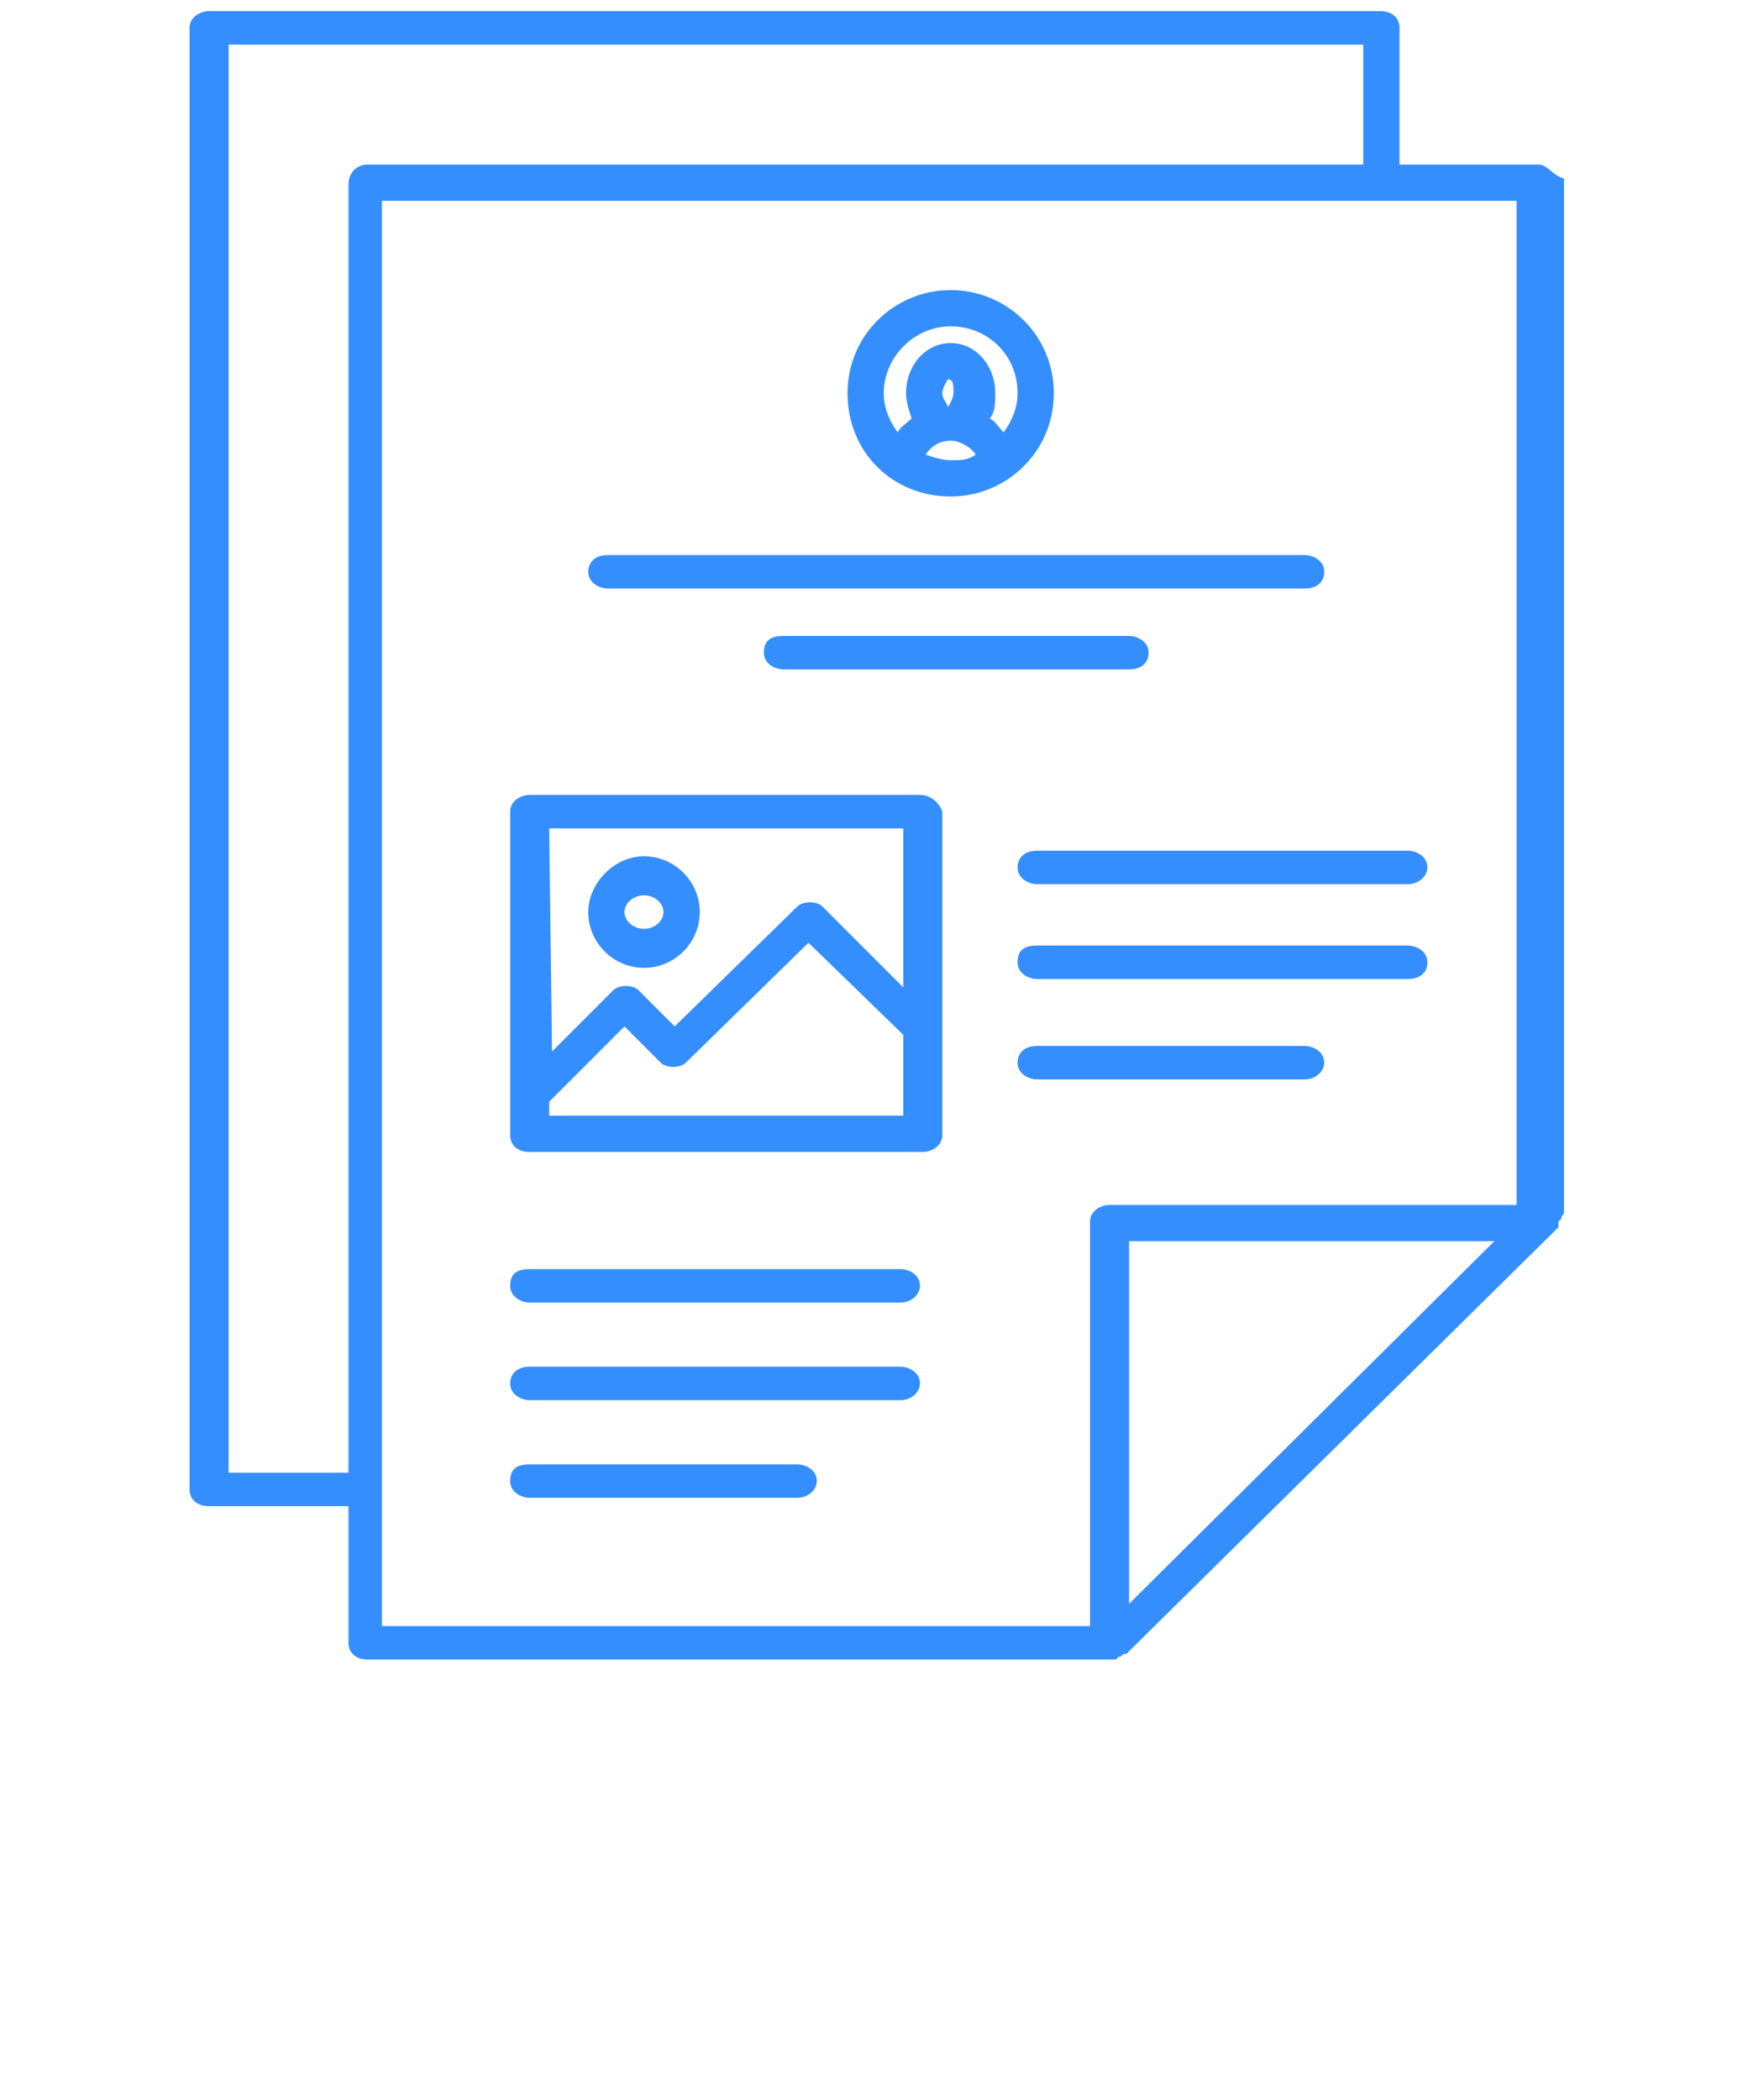
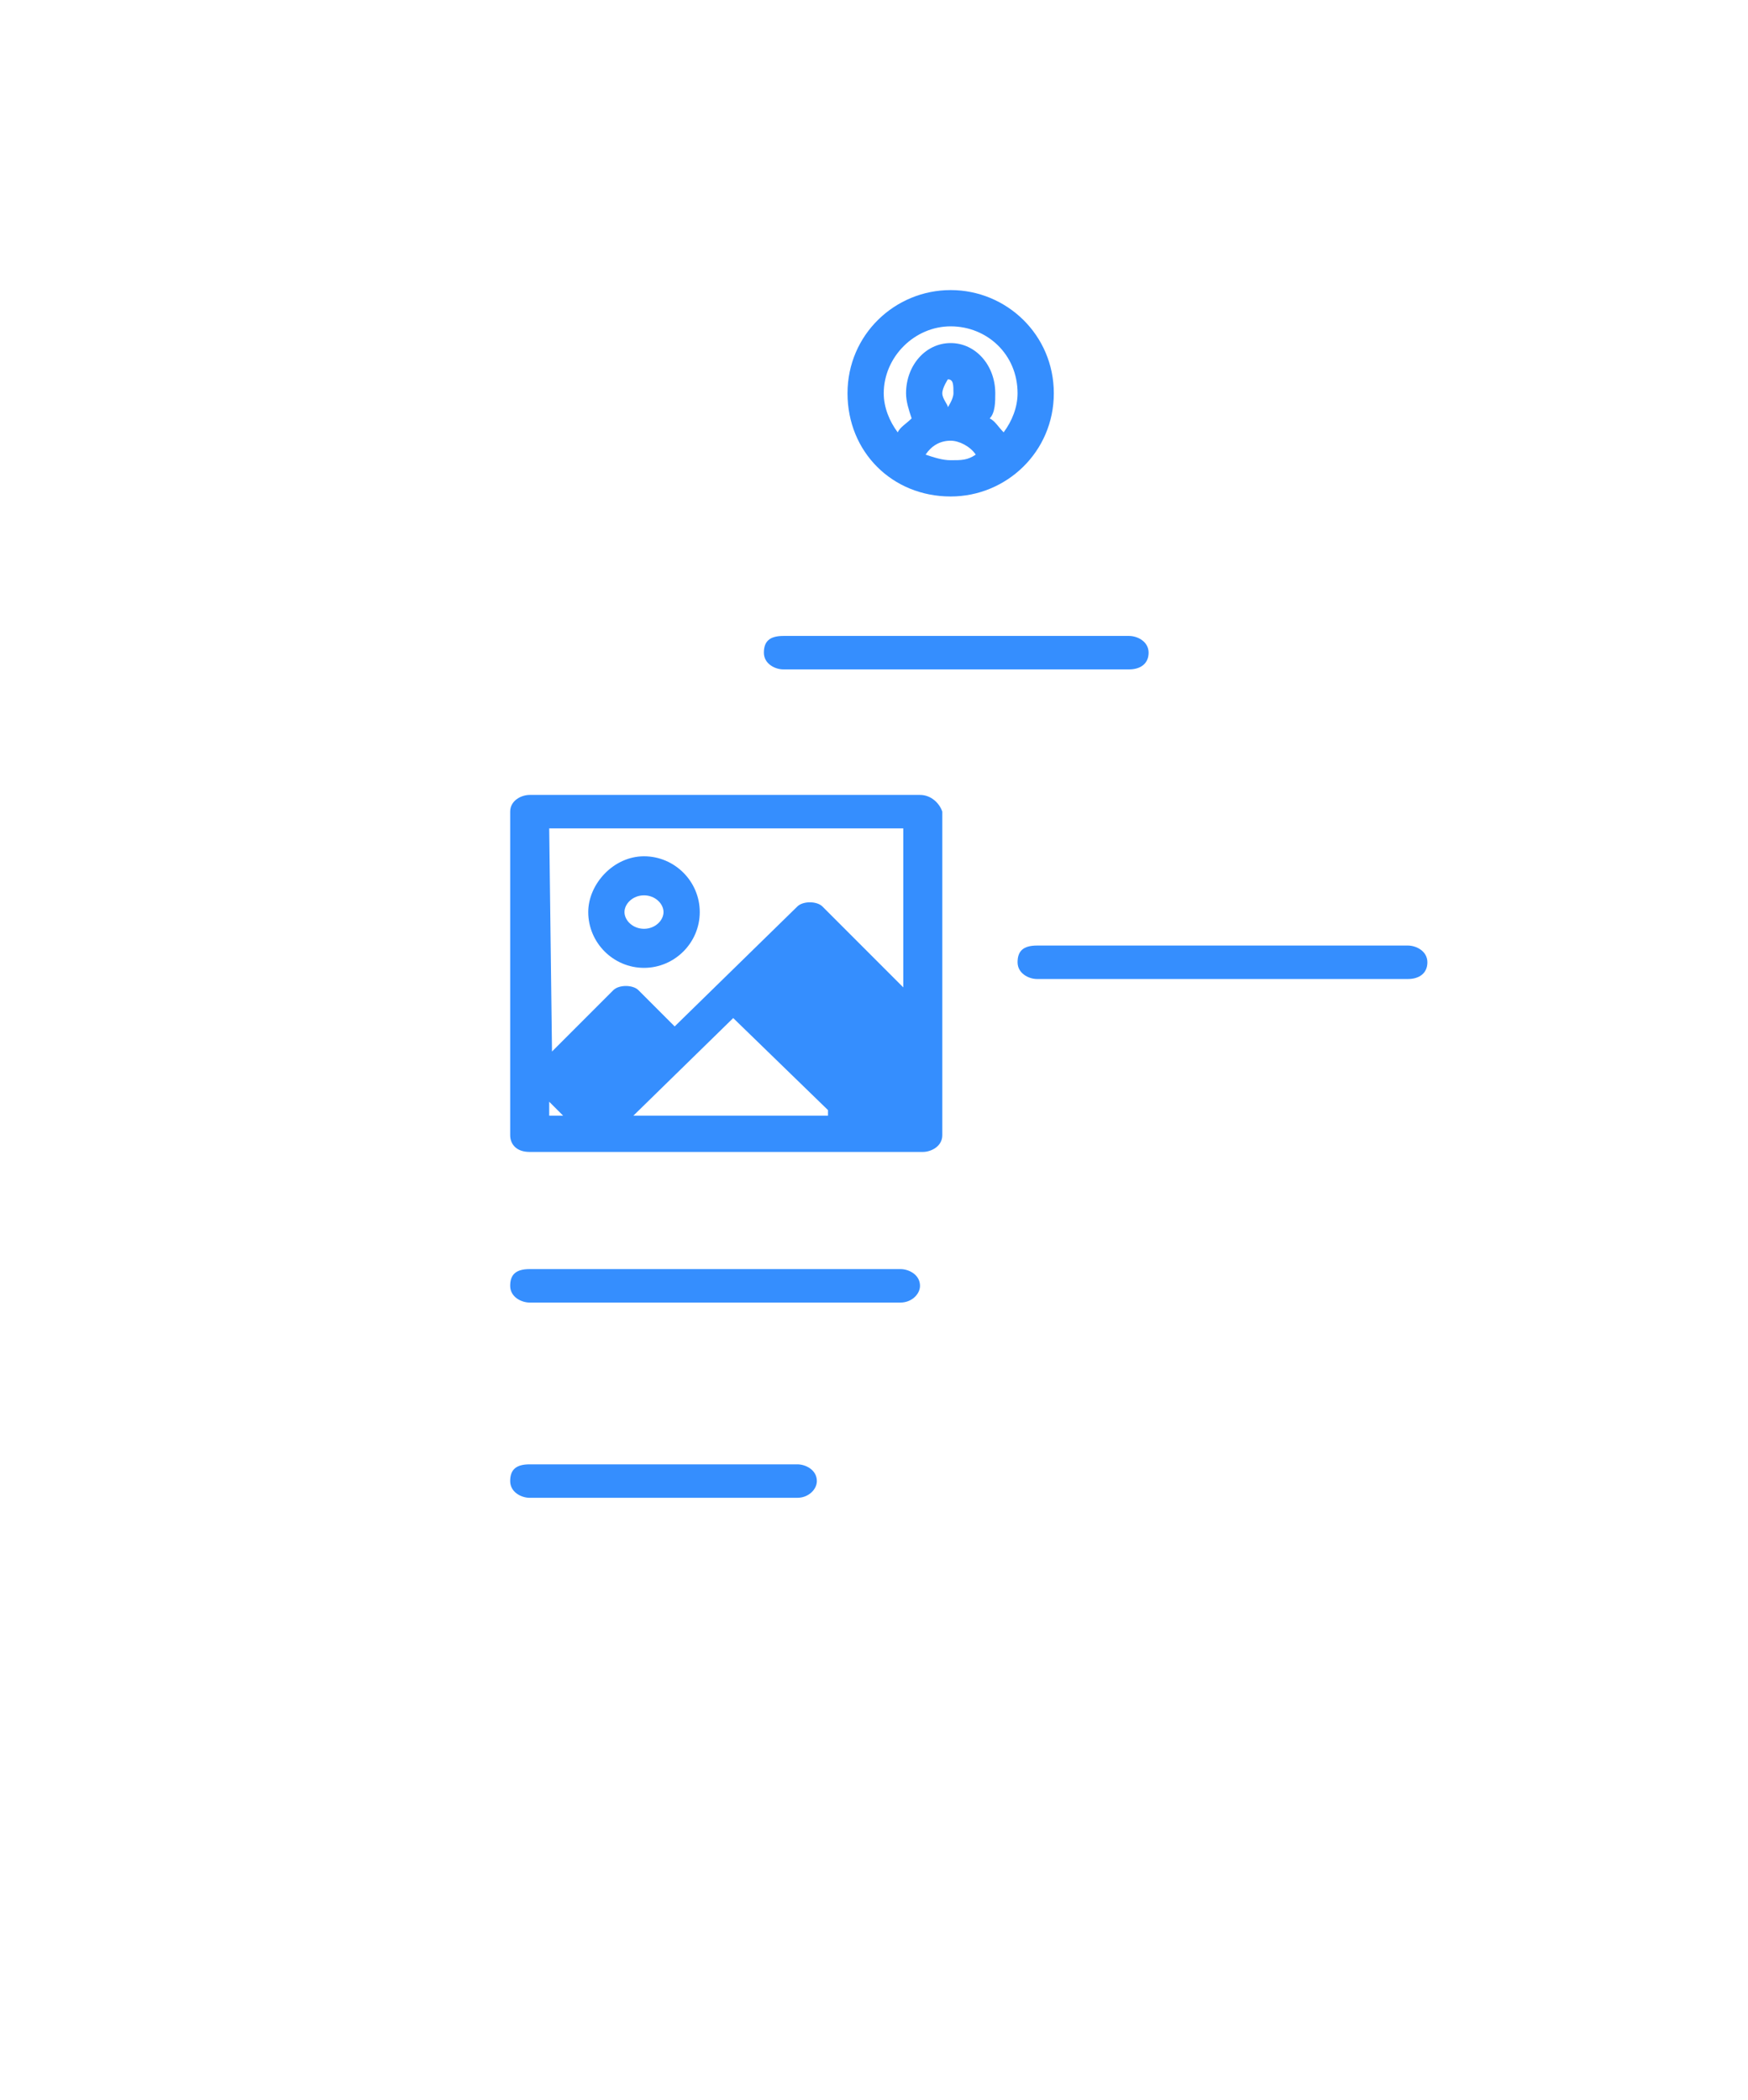
<svg xmlns="http://www.w3.org/2000/svg" version="1.1" id="Слой_1" x="0px" y="0px" viewBox="-387 90.8 62.7 75.3" style="enable-background:new -387 90.8 62.7 75.3;" xml:space="preserve">
  <style type="text/css">
	.st0{fill:#358EFE;}
</style>
  <g>
    <g>
      <g>
-         <path class="st0" d="M-331.8,96.7h-5v-4.9c0-0.3-0.2-0.6-0.7-0.6h-42c-0.3,0-0.7,0.2-0.7,0.6v52.4c0,0.3,0.2,0.6,0.7,0.6h5v4.9     c0,0.3,0.2,0.6,0.7,0.6h26.7c0.1,0,0.2,0,0.2-0.1c0.1,0,0.1,0,0.2-0.1c0,0,0,0,0.1,0l0.1-0.1l15.3-15.1l0,0c0,0,0,0,0.1-0.1     c0,0,0,0,0-0.1c0,0,0,0,0-0.1l0.1-0.1c0-0.1,0.1-0.2,0.1-0.2V97.2C-331.3,97.1-331.5,96.7-331.8,96.7z M-374.5,97.4v46.2h-4.3     V92.4h40.7v4.3h-35.7C-374.3,96.7-374.5,97.1-374.5,97.4z M-346.5,148.3v-13h13.1L-346.5,148.3z M-332.5,134h-14.7     c-0.3,0-0.7,0.2-0.7,0.6v14.5h-25.4V98h40.7V134z" />
-       </g>
+         </g>
    </g>
    <g>
      <g>
-         <path class="st0" d="M-354,119.3H-368c-0.3,0-0.7,0.2-0.7,0.6v11.6c0,0.3,0.2,0.6,0.7,0.6h14.1c0.3,0,0.7-0.2,0.7-0.6v-11.6     C-353.3,119.6-353.6,119.3-354,119.3z M-367.3,120.5h12.7v5.7l-2.9-2.9c-0.2-0.2-0.7-0.2-0.9,0l-4.4,4.3l-1.3-1.3     c-0.2-0.2-0.7-0.2-0.9,0l-2.2,2.2L-367.3,120.5L-367.3,120.5z M-354.6,130.8h-12.7v-0.5l2.7-2.7l1.3,1.3c0.2,0.2,0.7,0.2,0.9,0     l4.4-4.3l3.4,3.3V130.8z" />
+         <path class="st0" d="M-354,119.3H-368c-0.3,0-0.7,0.2-0.7,0.6v11.6c0,0.3,0.2,0.6,0.7,0.6h14.1c0.3,0,0.7-0.2,0.7-0.6v-11.6     C-353.3,119.6-353.6,119.3-354,119.3z M-367.3,120.5h12.7v5.7l-2.9-2.9c-0.2-0.2-0.7-0.2-0.9,0l-4.4,4.3l-1.3-1.3     c-0.2-0.2-0.7-0.2-0.9,0l-2.2,2.2L-367.3,120.5L-367.3,120.5z M-354.6,130.8h-12.7v-0.5l1.3,1.3c0.2,0.2,0.7,0.2,0.9,0     l4.4-4.3l3.4,3.3V130.8z" />
      </g>
      <g>
        <path class="st0" d="M-363.9,125.5c-1.1,0-2-0.9-2-2c0-1,0.9-2,2-2c1.1,0,2,0.9,2,2C-361.9,124.6-362.8,125.5-363.9,125.5z      M-363.9,122.9c-0.4,0-0.7,0.3-0.7,0.6s0.3,0.6,0.7,0.6s0.7-0.3,0.7-0.6S-363.5,122.9-363.9,122.9z" />
      </g>
    </g>
    <g>
-       <path class="st0" d="M-336.5,122.5h-13.3c-0.3,0-0.7-0.2-0.7-0.6c0-0.3,0.2-0.6,0.7-0.6h13.3c0.3,0,0.7,0.2,0.7,0.6    C-335.8,122.2-336.1,122.5-336.5,122.5z" />
-     </g>
+       </g>
    <g>
      <path class="st0" d="M-336.5,125.9h-13.3c-0.3,0-0.7-0.2-0.7-0.6s0.2-0.6,0.7-0.6h13.3c0.3,0,0.7,0.2,0.7,0.6    S-336.1,125.9-336.5,125.9z" />
    </g>
    <g>
-       <path class="st0" d="M-340.2,129.5h-9.6c-0.3,0-0.7-0.2-0.7-0.6c0-0.3,0.2-0.6,0.7-0.6h9.6c0.3,0,0.7,0.2,0.7,0.6    C-339.5,129.2-339.8,129.5-340.2,129.5z" />
-     </g>
+       </g>
    <g>
      <path class="st0" d="M-354.7,137.5h-13.3c-0.3,0-0.7-0.2-0.7-0.6c0-0.4,0.2-0.6,0.7-0.6h13.3c0.3,0,0.7,0.2,0.7,0.6    C-354,137.2-354.3,137.5-354.7,137.5z" />
    </g>
    <g>
-       <path class="st0" d="M-354.7,141h-13.3c-0.3,0-0.7-0.2-0.7-0.6c0-0.3,0.2-0.6,0.7-0.6h13.3c0.3,0,0.7,0.2,0.7,0.6    C-354,140.7-354.3,141-354.7,141z" />
-     </g>
+       </g>
    <g>
      <path class="st0" d="M-358.4,144.5h-9.6c-0.3,0-0.7-0.2-0.7-0.6c0-0.4,0.2-0.6,0.7-0.6h9.6c0.3,0,0.7,0.2,0.7,0.6    C-357.7,144.2-358,144.5-358.4,144.5z" />
    </g>
    <g>
      <g>
        <path class="st0" d="M-352.9,101.2c-2,0-3.7,1.6-3.7,3.7s1.6,3.7,3.7,3.7c2,0,3.7-1.6,3.7-3.7S-350.9,101.2-352.9,101.2z      M-353.2,104.9c0-0.2,0.2-0.5,0.2-0.5c0.2,0,0.2,0.2,0.2,0.5c0,0.2-0.2,0.5-0.2,0.5C-353,105.3-353.2,105.1-353.2,104.9z      M-352.9,107.3c-0.3,0-0.6-0.1-0.9-0.2c0.2-0.3,0.5-0.5,0.9-0.5c0.3,0,0.7,0.2,0.9,0.5C-352.3,107.3-352.5,107.3-352.9,107.3z      M-351,106.3c-0.2-0.2-0.3-0.4-0.5-0.5c0.2-0.2,0.2-0.6,0.2-0.9c0-1-0.7-1.8-1.6-1.8c-0.9,0-1.6,0.8-1.6,1.8     c0,0.3,0.1,0.6,0.2,0.9c-0.2,0.2-0.4,0.3-0.5,0.5c-0.3-0.4-0.5-0.9-0.5-1.4c0-1.3,1.1-2.4,2.4-2.4s2.4,1,2.4,2.4     C-350.5,105.4-350.7,105.9-351,106.3z" />
      </g>
    </g>
    <g>
-       <path class="st0" d="M-340.2,111.9h-25c-0.3,0-0.7-0.2-0.7-0.6c0-0.3,0.2-0.6,0.7-0.6h25c0.3,0,0.7,0.2,0.7,0.6    S-339.8,111.9-340.2,111.9z" />
-     </g>
+       </g>
    <g>
      <path class="st0" d="M-346.5,114.8h-12.4c-0.3,0-0.7-0.2-0.7-0.6c0-0.4,0.2-0.6,0.7-0.6h12.4c0.3,0,0.7,0.2,0.7,0.6    C-345.8,114.6-346.1,114.8-346.5,114.8z" />
    </g>
  </g>
</svg>